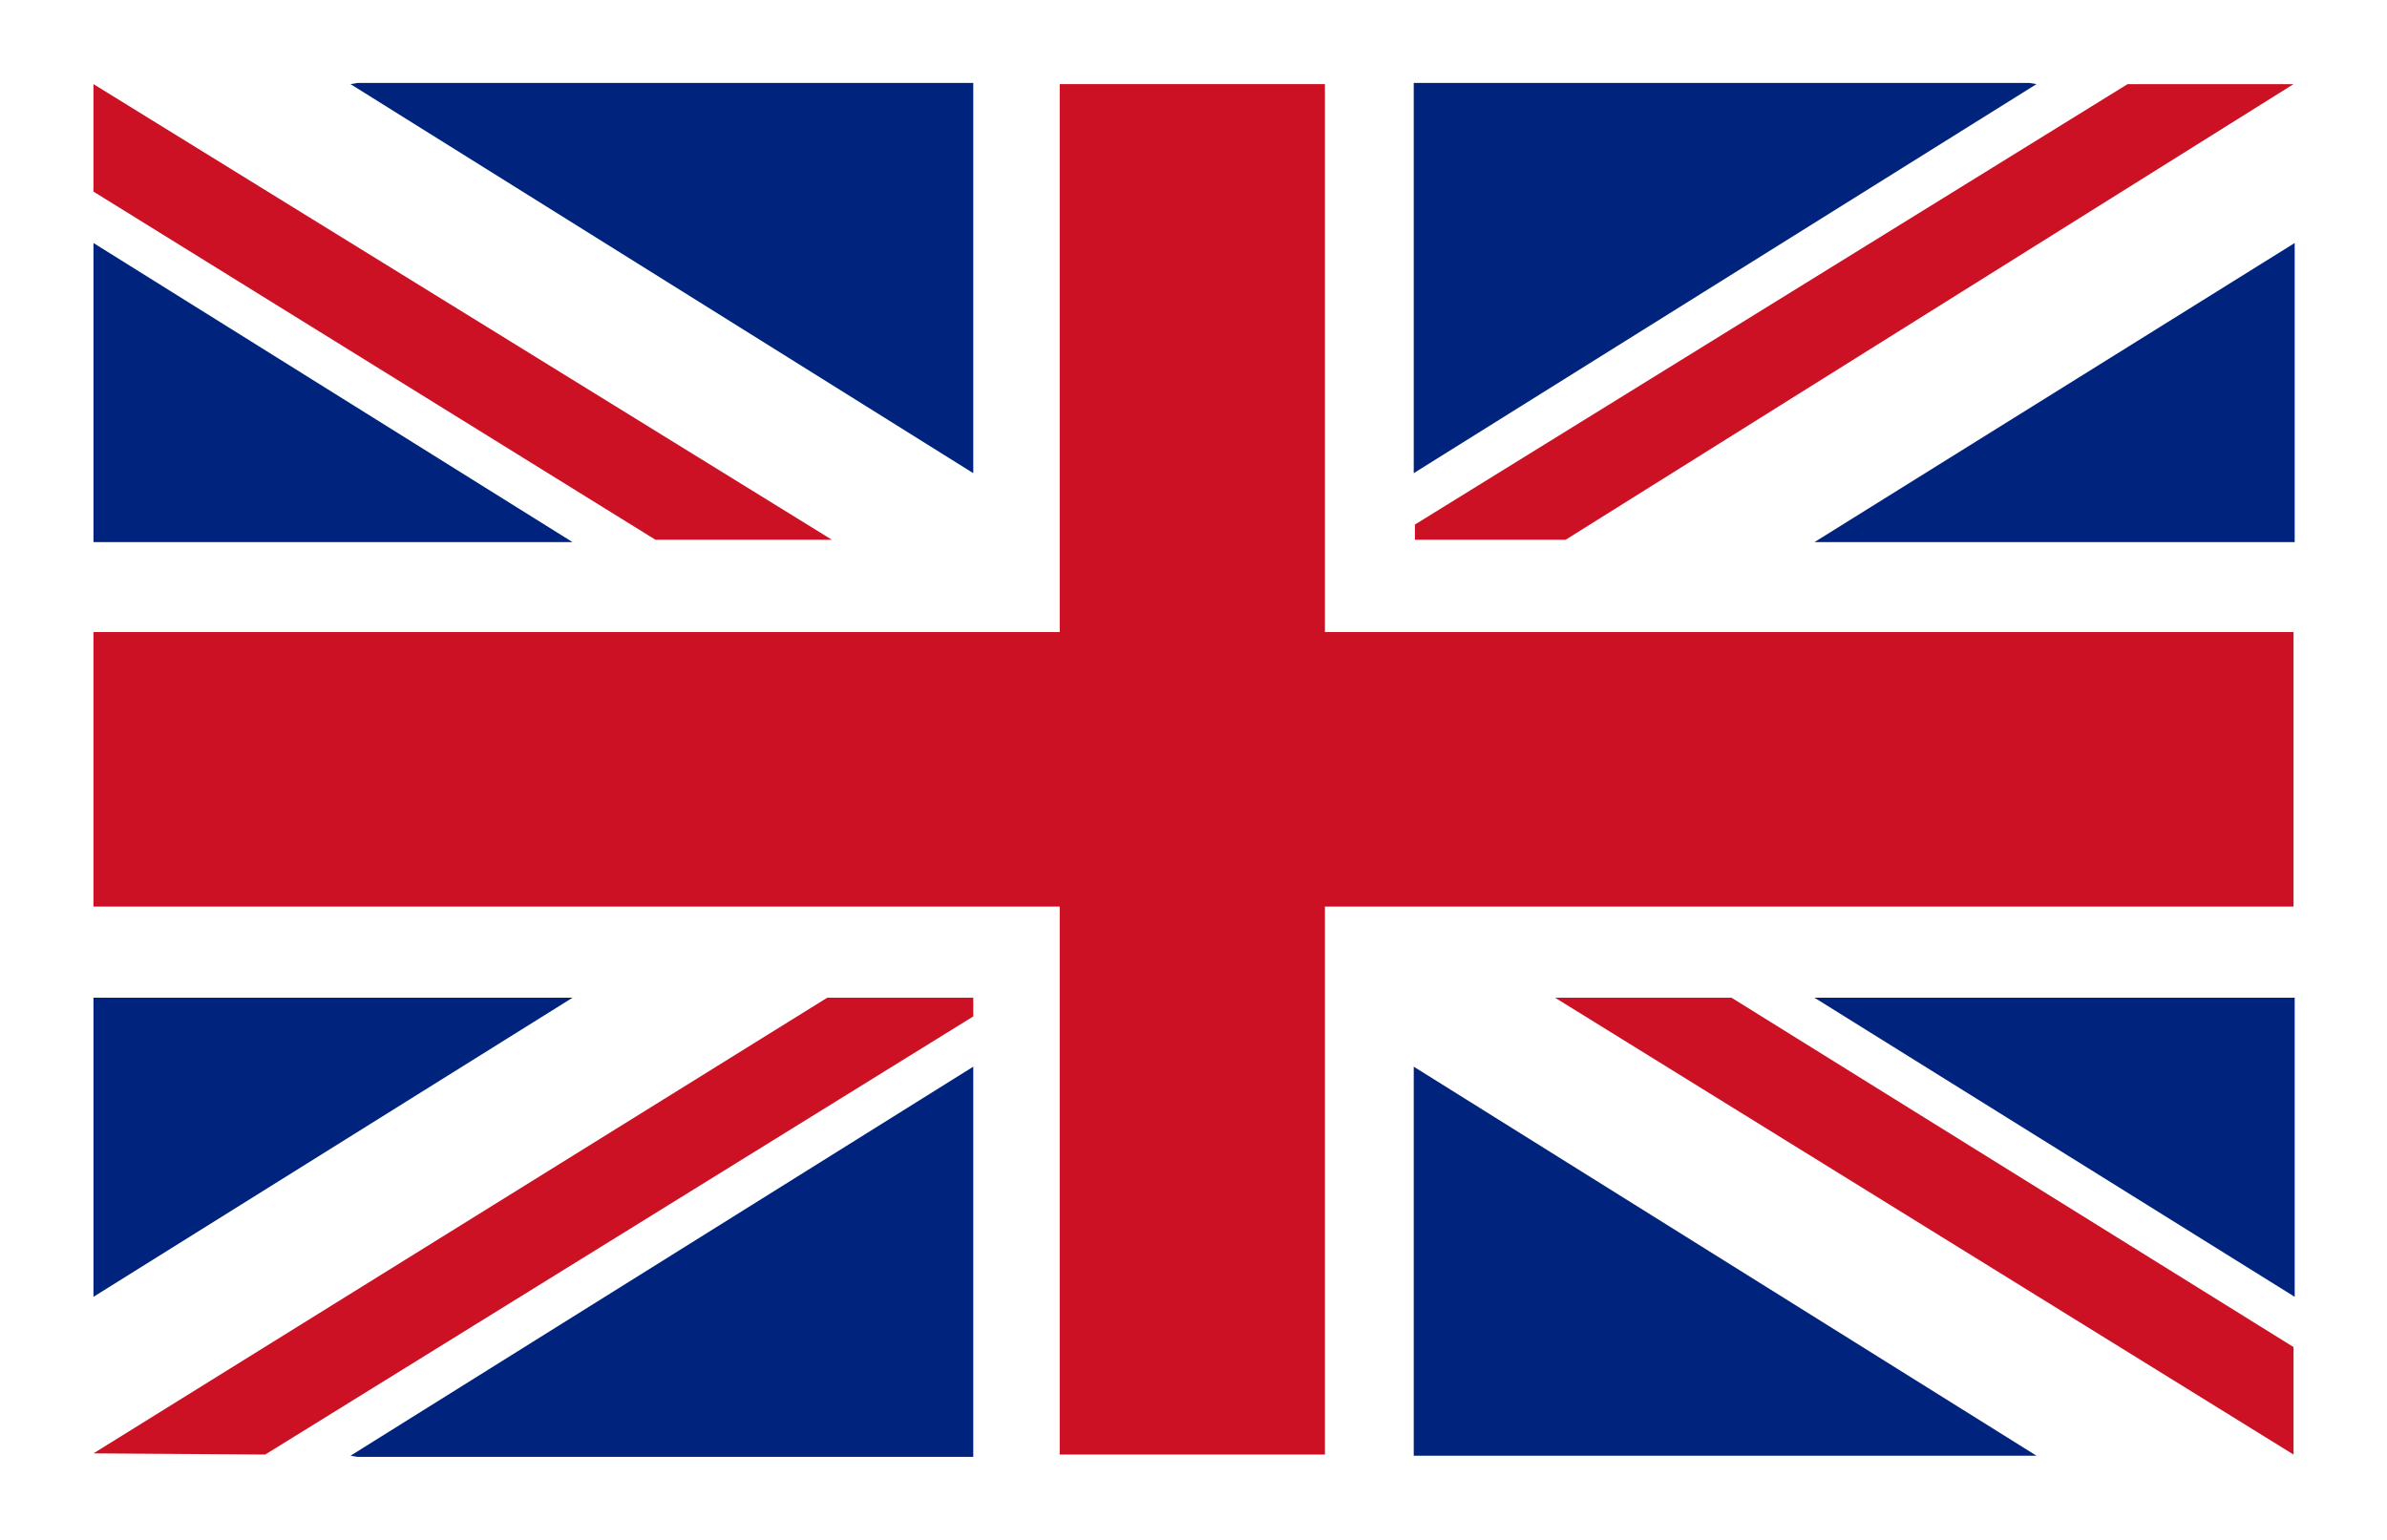
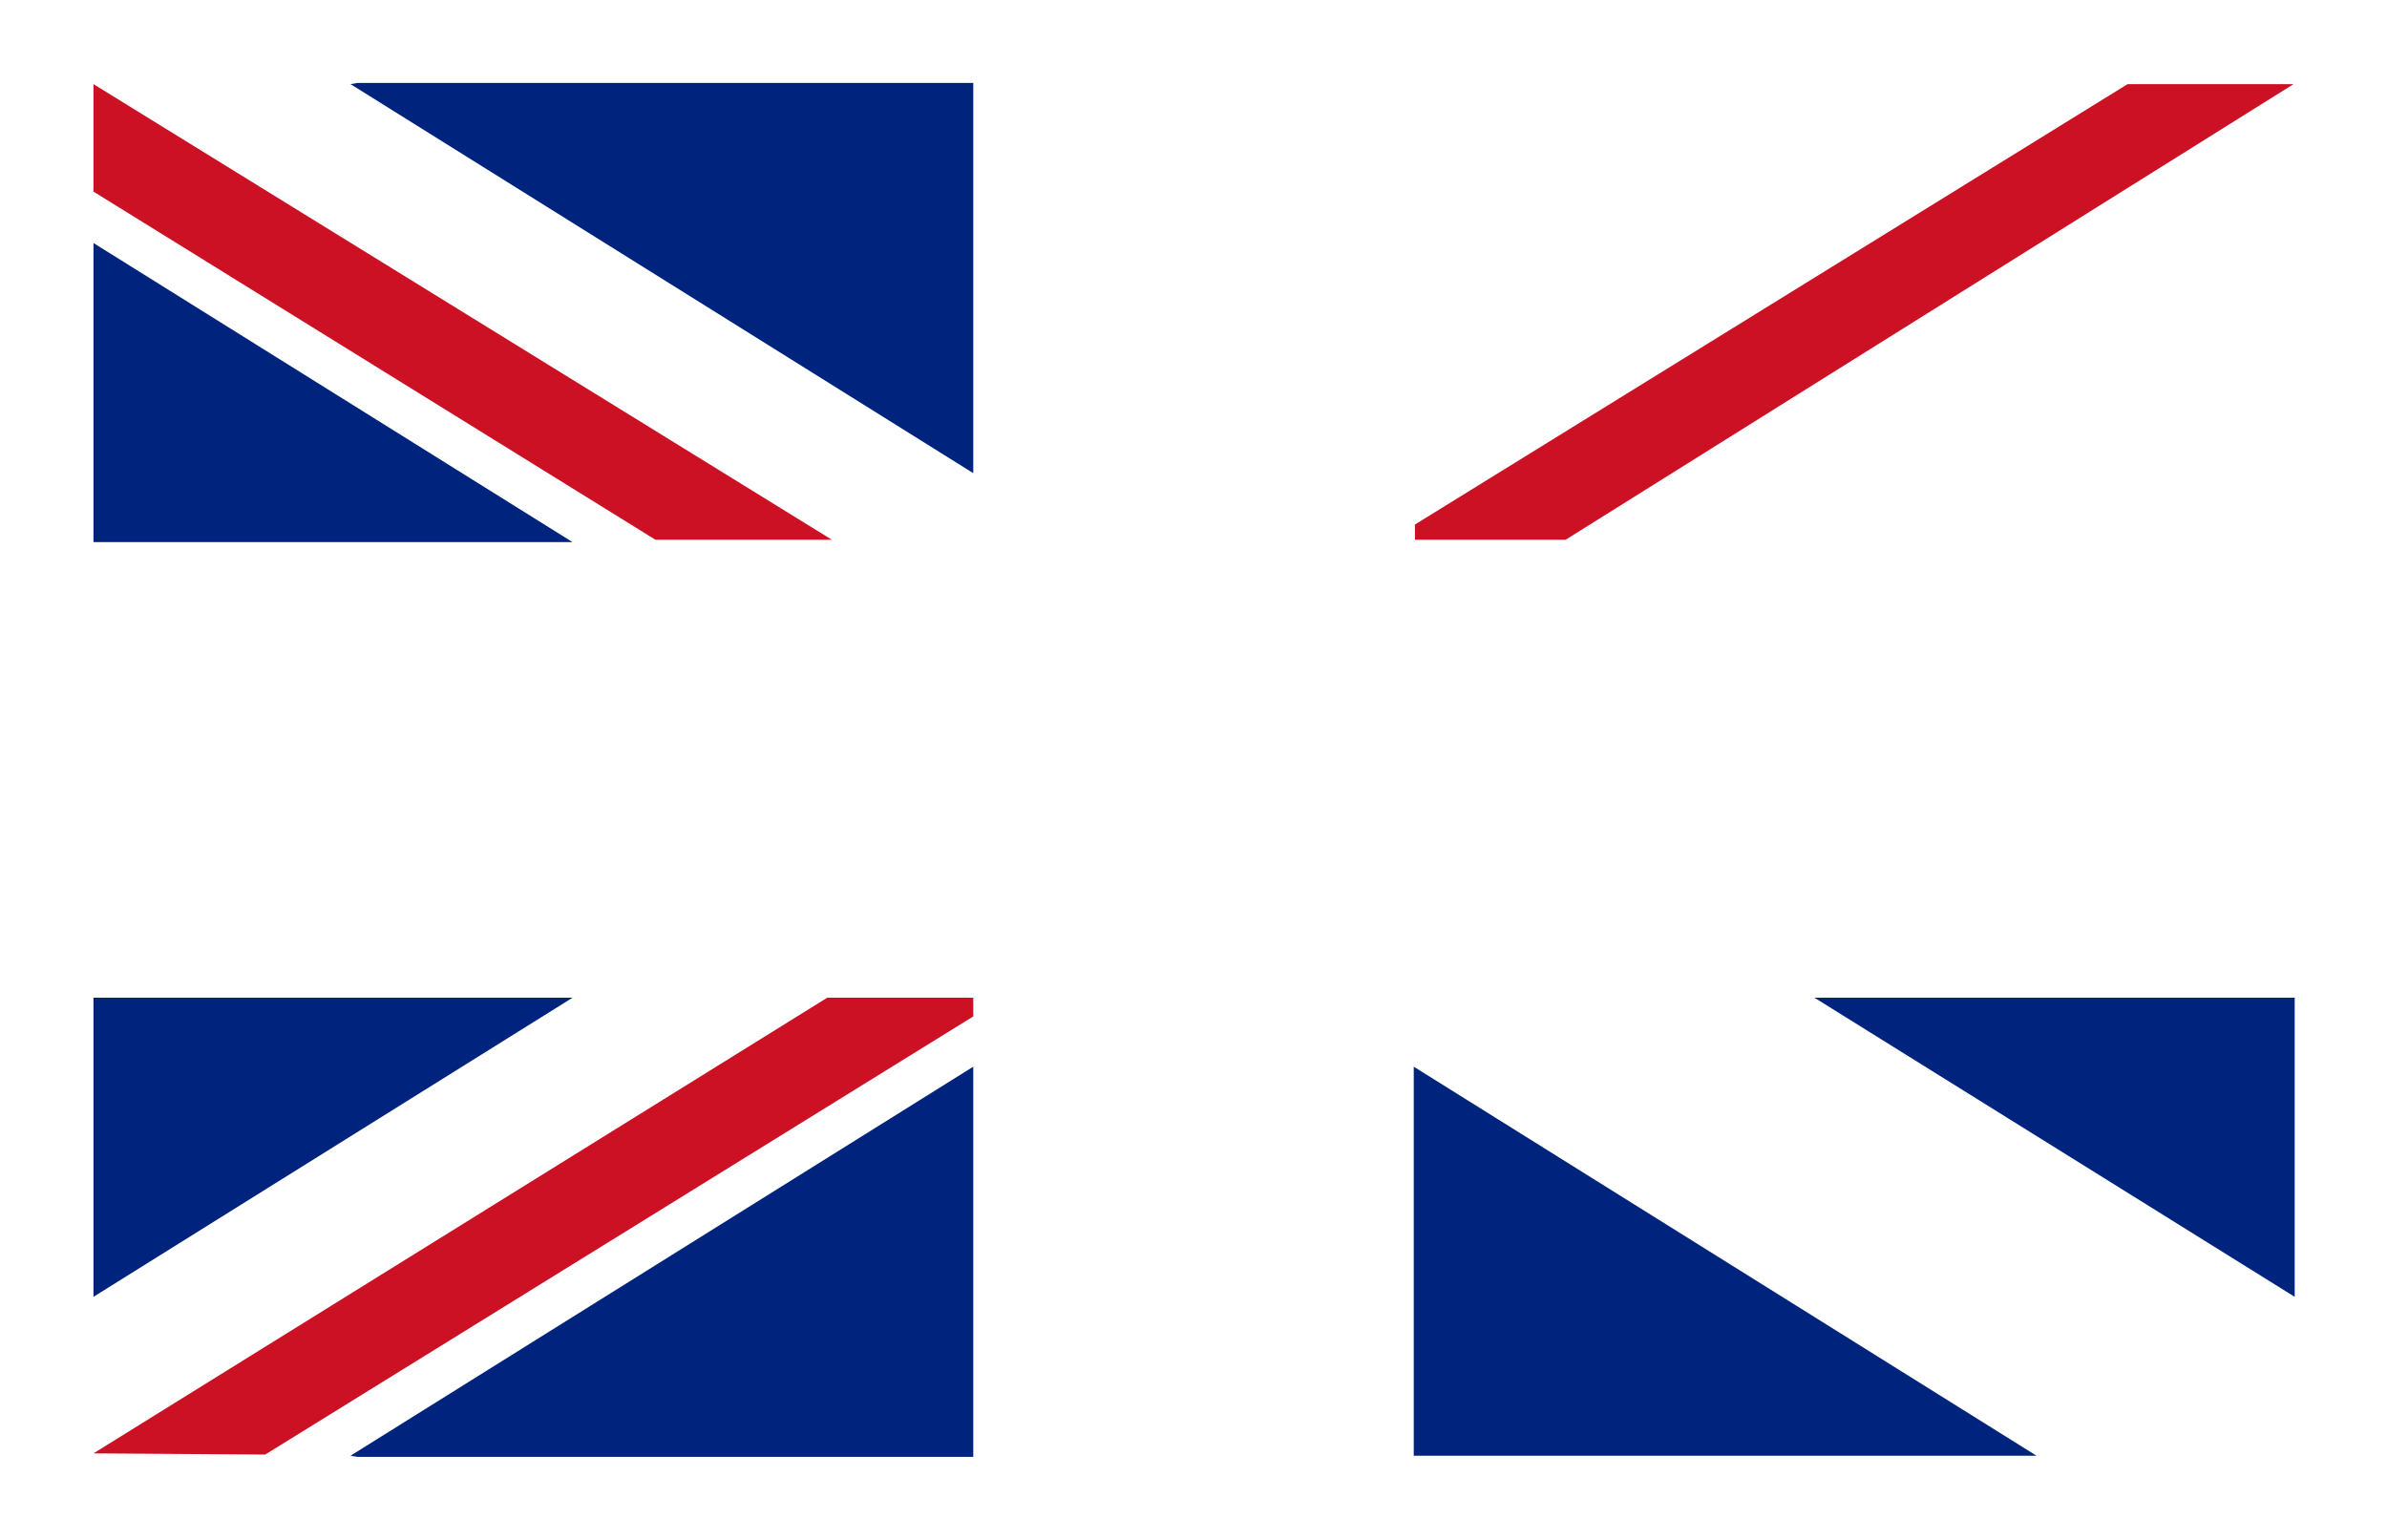
<svg xmlns="http://www.w3.org/2000/svg" viewBox="0 0 20.43 13.18">
  <defs>
    <style>.cls-1{fill:#fff;}.cls-2{fill:#cd1124;}.cls-3{fill:#00247d;}</style>
  </defs>
  <title>gb</title>
  <g id="Capa_2" data-name="Capa 2">
    <g id="Capa_1-2" data-name="Capa 1">
      <rect class="cls-1" width="20.43" height="13.18" />
-       <rect class="cls-1" x="0.8" y="0.72" width="18.83" height="11.73" />
-       <polygon class="cls-2" points="19.63 5.41 11.34 5.41 11.34 0.72 9.07 0.72 9.07 5.41 0.8 5.41 0.8 7.76 9.07 7.76 9.07 12.45 11.34 12.45 11.34 7.76 19.63 7.76 19.63 5.41" />
      <polygon class="cls-3" points="0.8 2.08 0.8 4.64 4.9 4.64 0.8 2.08" />
      <polygon class="cls-3" points="3.06 0.71 3 0.72 8.33 4.05 8.33 0.71 3.06 0.71" />
      <polygon class="cls-2" points="7.12 4.62 0.8 0.72 0.8 1.64 5.61 4.62 7.12 4.62" />
-       <polygon class="cls-2" points="13.31 8.54 19.63 12.45 19.63 11.53 14.82 8.54 13.31 8.54" />
      <polygon class="cls-3" points="0.8 11.1 0.8 8.54 4.9 8.54 0.8 11.1" />
      <polygon class="cls-3" points="3.06 12.47 3 12.46 8.33 9.13 8.33 12.47 3.06 12.47" />
      <polygon class="cls-2" points="7.08 8.54 0.8 12.44 2.27 12.45 8.33 8.7 8.33 8.54 7.08 8.54" />
-       <polygon class="cls-3" points="19.64 2.08 19.64 4.64 15.53 4.64 19.64 2.08" />
-       <polygon class="cls-3" points="17.37 0.71 17.43 0.72 12.1 4.05 12.1 0.71 17.37 0.71" />
      <polygon class="cls-2" points="19.63 0.72 18.21 0.72 12.11 4.49 12.11 4.62 13.4 4.62 19.63 0.72" />
      <polygon class="cls-3" points="19.64 11.1 19.64 8.54 15.53 8.54 19.64 11.1" />
      <polygon class="cls-3" points="17.37 12.46 17.43 12.46 12.1 9.13 12.1 12.46 17.37 12.46" />
    </g>
  </g>
</svg>